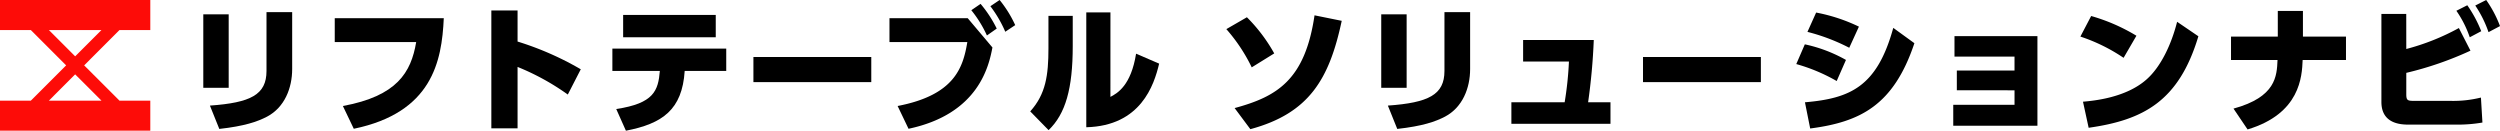
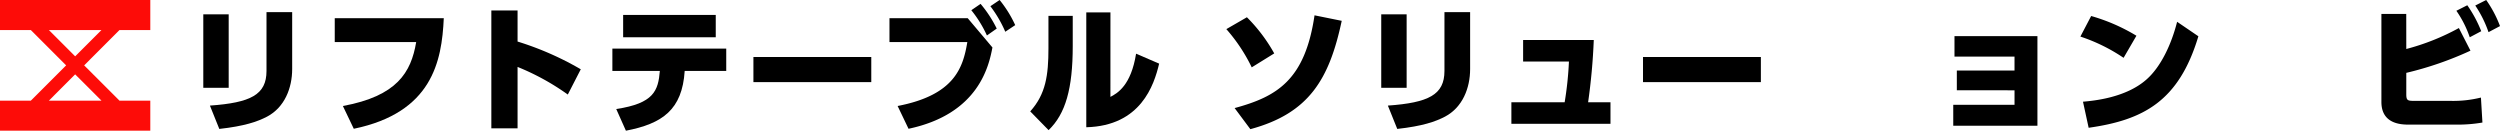
<svg xmlns="http://www.w3.org/2000/svg" width="501" height="26.192" viewBox="0 0 501 26.192">
  <defs>
    <clipPath id="a">
      <rect width="501" height="26.192" fill="none" />
    </clipPath>
  </defs>
  <g transform="translate(0 0)">
    <g transform="translate(0 0)" clip-path="url(#a)">
      <path d="M72.718,19.2H67.629V4.483h5.089Zm12.723-3.761c0,3.817-1.521,7.689-5.034,9.542-1.908,1-4.536,1.908-9.57,2.462l-1.881-4.675c8.187-.581,11.34-2.185,11.34-6.942V4.04h5.145Z" transform="translate(-26.889 -1.607)" />
      <path d="M133.209,6.061c-.387,8.713-2.379,18.918-18.034,22.155l-2.185-4.564c10.814-1.991,13.664-6.693,14.687-12.806H111.359V6.061Z" transform="translate(-44.276 -2.41)" />
      <path d="M178.777,20.334A48.415,48.415,0,0,0,168.709,14.8V27.11h-5.255V3.49h5.255V9.713a60.867,60.867,0,0,1,12.668,5.56Z" transform="translate(-64.989 -1.388)" />
      <path d="M204.492,23.821c7.551-1.134,8.408-3.678,8.74-7.634h-9.514V11.707h22.818v4.481h-8.325c-.5,7.772-4.453,10.566-11.782,11.976ZM224.434,9.44H205.875V4.959h18.559Z" transform="translate(-80.998 -1.972)" />
      <rect width="23.62" height="5.034" transform="translate(150.985 11.423)" />
      <path d="M311.584,3.651l4.951,5.863c-.692,3.513-2.628,13.3-16.816,16.291l-2.185-4.564c11.367-2.185,13.11-7.634,13.967-12.806H295.9V3.651ZM314.157.775a23.973,23.973,0,0,1,3.236,4.951l-1.964,1.383A23.341,23.341,0,0,0,312.3,2.047ZM317.973,0A23.425,23.425,0,0,1,321.1,5.034l-1.992,1.328a24.1,24.1,0,0,0-2.987-5.117Z" transform="translate(-117.65 0)" />
      <path d="M351.244,10.881c0,8.518-1.439,13.579-4.84,16.843l-3.679-3.761c3.126-3.457,3.651-7.273,3.651-12.64v-6.5h4.868Zm7.551,10.178c1.439-.747,4.121-2.3,5.145-8.657l4.619,1.992c-1.023,4.315-3.679,12.473-14.6,12.75V4.132h4.84Z" transform="translate(-136.267 -1.643)" />
      <path d="M413.053,15.524a33.786,33.786,0,0,0-5.088-7.661l4.121-2.379a32.732,32.732,0,0,1,5.476,7.246Zm-3.429,8.16c8.491-2.3,14.106-5.615,16.015-18.586L431.088,6.2c-2.489,11.672-6.528,18.531-18.311,21.712Z" transform="translate(-162.206 -2.027)" />
      <path d="M464.584,19.2h-5.089V4.483h5.089Zm12.723-3.761c0,3.817-1.521,7.689-5.034,9.542-1.908,1-4.536,1.908-9.569,2.462l-1.881-4.675c8.187-.581,11.34-2.185,11.34-6.942V4.04h5.145Z" transform="translate(-182.694 -1.607)" />
      <path d="M522.648,25.789V30.1H502.789V25.789h10.676a67.854,67.854,0,0,0,.857-8.16H505.14V13.314H519.3a122.135,122.135,0,0,1-1.134,12.475Z" transform="translate(-199.908 -5.294)" />
      <rect width="23.62" height="5.034" transform="translate(329.259 11.423)" />
-       <path d="M605.661,17.9a35.267,35.267,0,0,0-8.1-3.4l1.715-3.955a29.083,29.083,0,0,1,8.242,3.126Zm-6.361,4.26C608.427,21.382,613.765,19,617,7.248l4.232,3.07c-4.177,12.5-10.9,15.793-20.882,17.093Zm8.878-10.925A39.1,39.1,0,0,0,599.8,8.05l1.742-3.872A34.292,34.292,0,0,1,610.114,7Z" transform="translate(-237.588 -1.661)" />
      <path d="M650.5,22.872V18.917h11.561V16.123H650.031V12.03h16.622V29.98H649.783v-4.2h12.28v-2.9Z" transform="translate(-258.352 -4.783)" />
      <path d="M700.736,13.706a35.067,35.067,0,0,0-8.657-4.259l2.158-4.121a36.979,36.979,0,0,1,9.072,3.955ZM692.6,22.5c2.129-.193,8.574-.774,12.723-4.453,2.9-2.545,5.007-7.081,6.14-11.561l4.26,2.9c-3.9,13.027-11.036,16.789-21.989,18.337Z" transform="translate(-275.169 -2.118)" />
-       <path d="M765.227,8.772v4.7h-8.685c-.138,3.292-.47,10.732-11.035,13.912l-2.821-4.176c8.519-2.323,8.685-6.527,8.823-9.736h-9.322v-4.7h9.376V3.628H756.6V8.772Z" transform="translate(-295.092 -1.443)" />
      <path d="M797.209,9.819a46.336,46.336,0,0,0,10.538-4.2l2.323,4.536A67.626,67.626,0,0,1,797.209,14.6v4.287c0,1.245.276,1.328,1.6,1.328h7.246a23.129,23.129,0,0,0,6.113-.664l.3,5.006a28.965,28.965,0,0,1-4.785.416h-9.874c-1.41,0-5.587,0-5.587-4.537V2.794h4.979Zm12.225-8.767a24.909,24.909,0,0,1,2.794,5.2l-2.3,1.217a21.288,21.288,0,0,0-2.682-5.31ZM813.223,0a23.141,23.141,0,0,1,2.766,5.228l-2.3,1.217a22.9,22.9,0,0,0-2.655-5.338Z" transform="translate(-314.989 0)" />
      <path d="M23.939,6.024H30.12V0H0V6.024H6.181L13.253,13.1,6.181,20.168H0v6.024H30.12V20.168H23.939L16.867,13.1ZM9.8,6.024h10.53L15.06,11.289Zm10.53,14.144H9.8L15.06,14.9Z" transform="translate(0 0)" fill="#fd0c08" />
    </g>
  </g>
</svg>